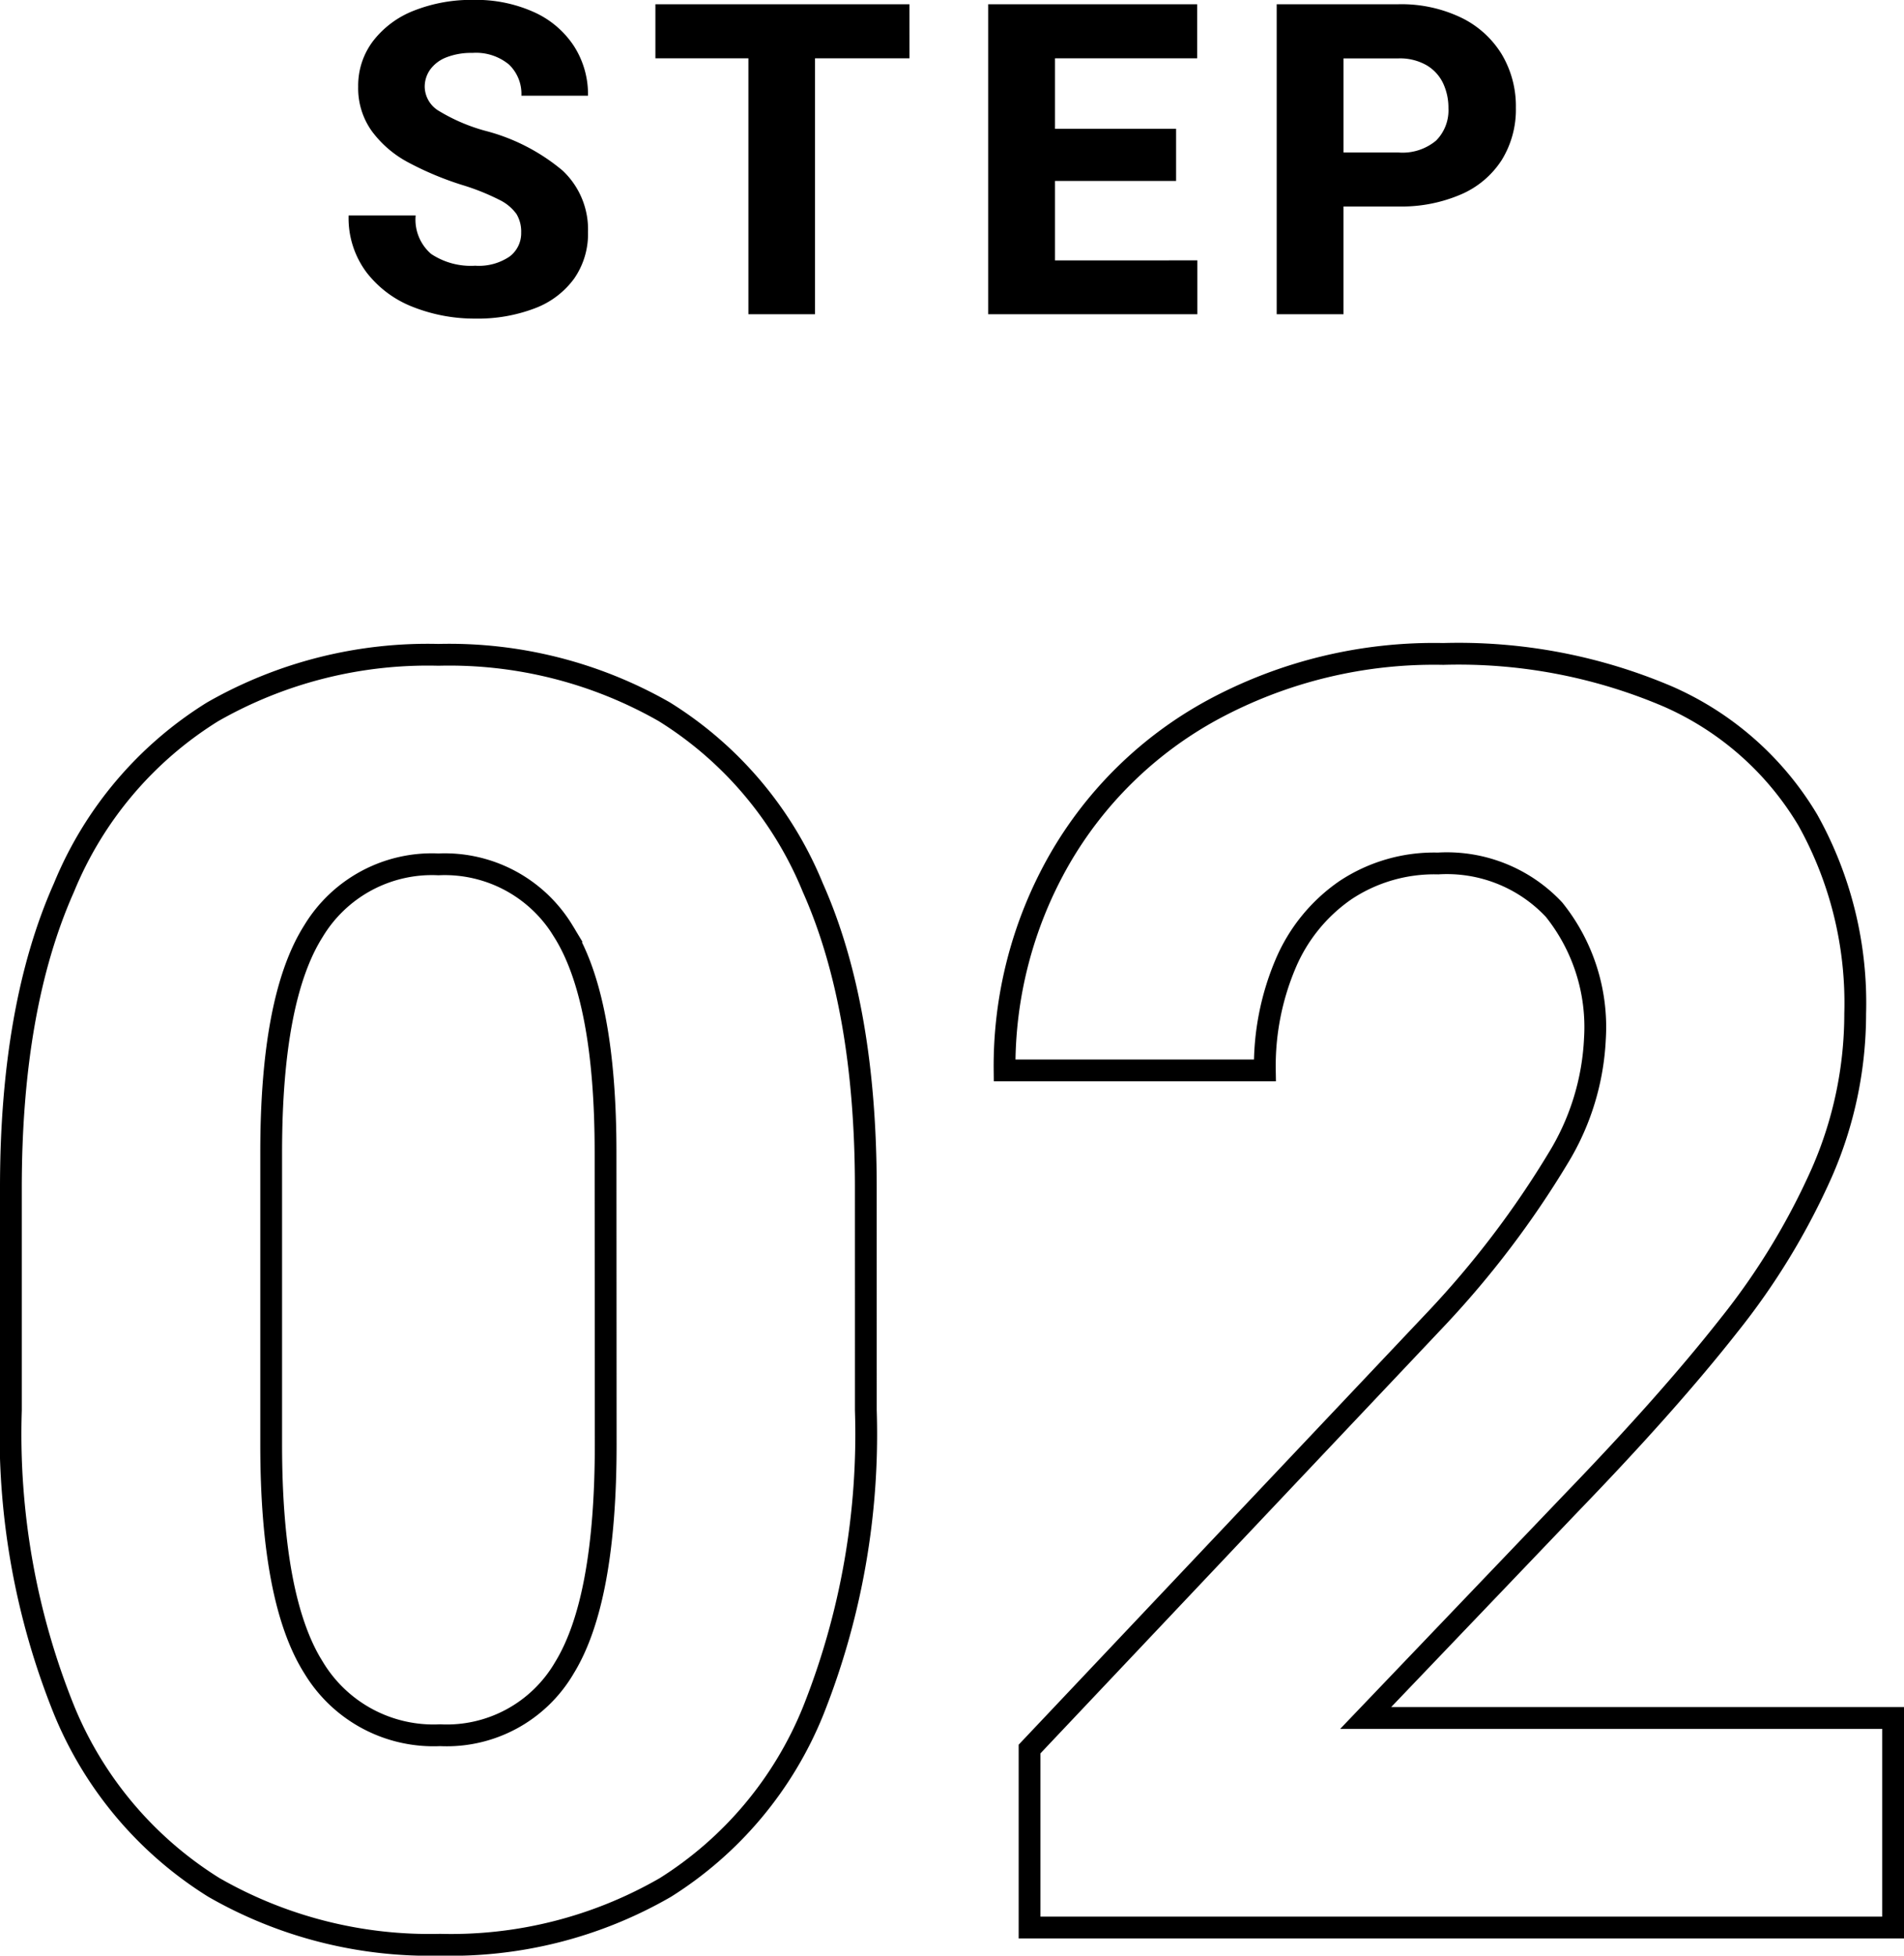
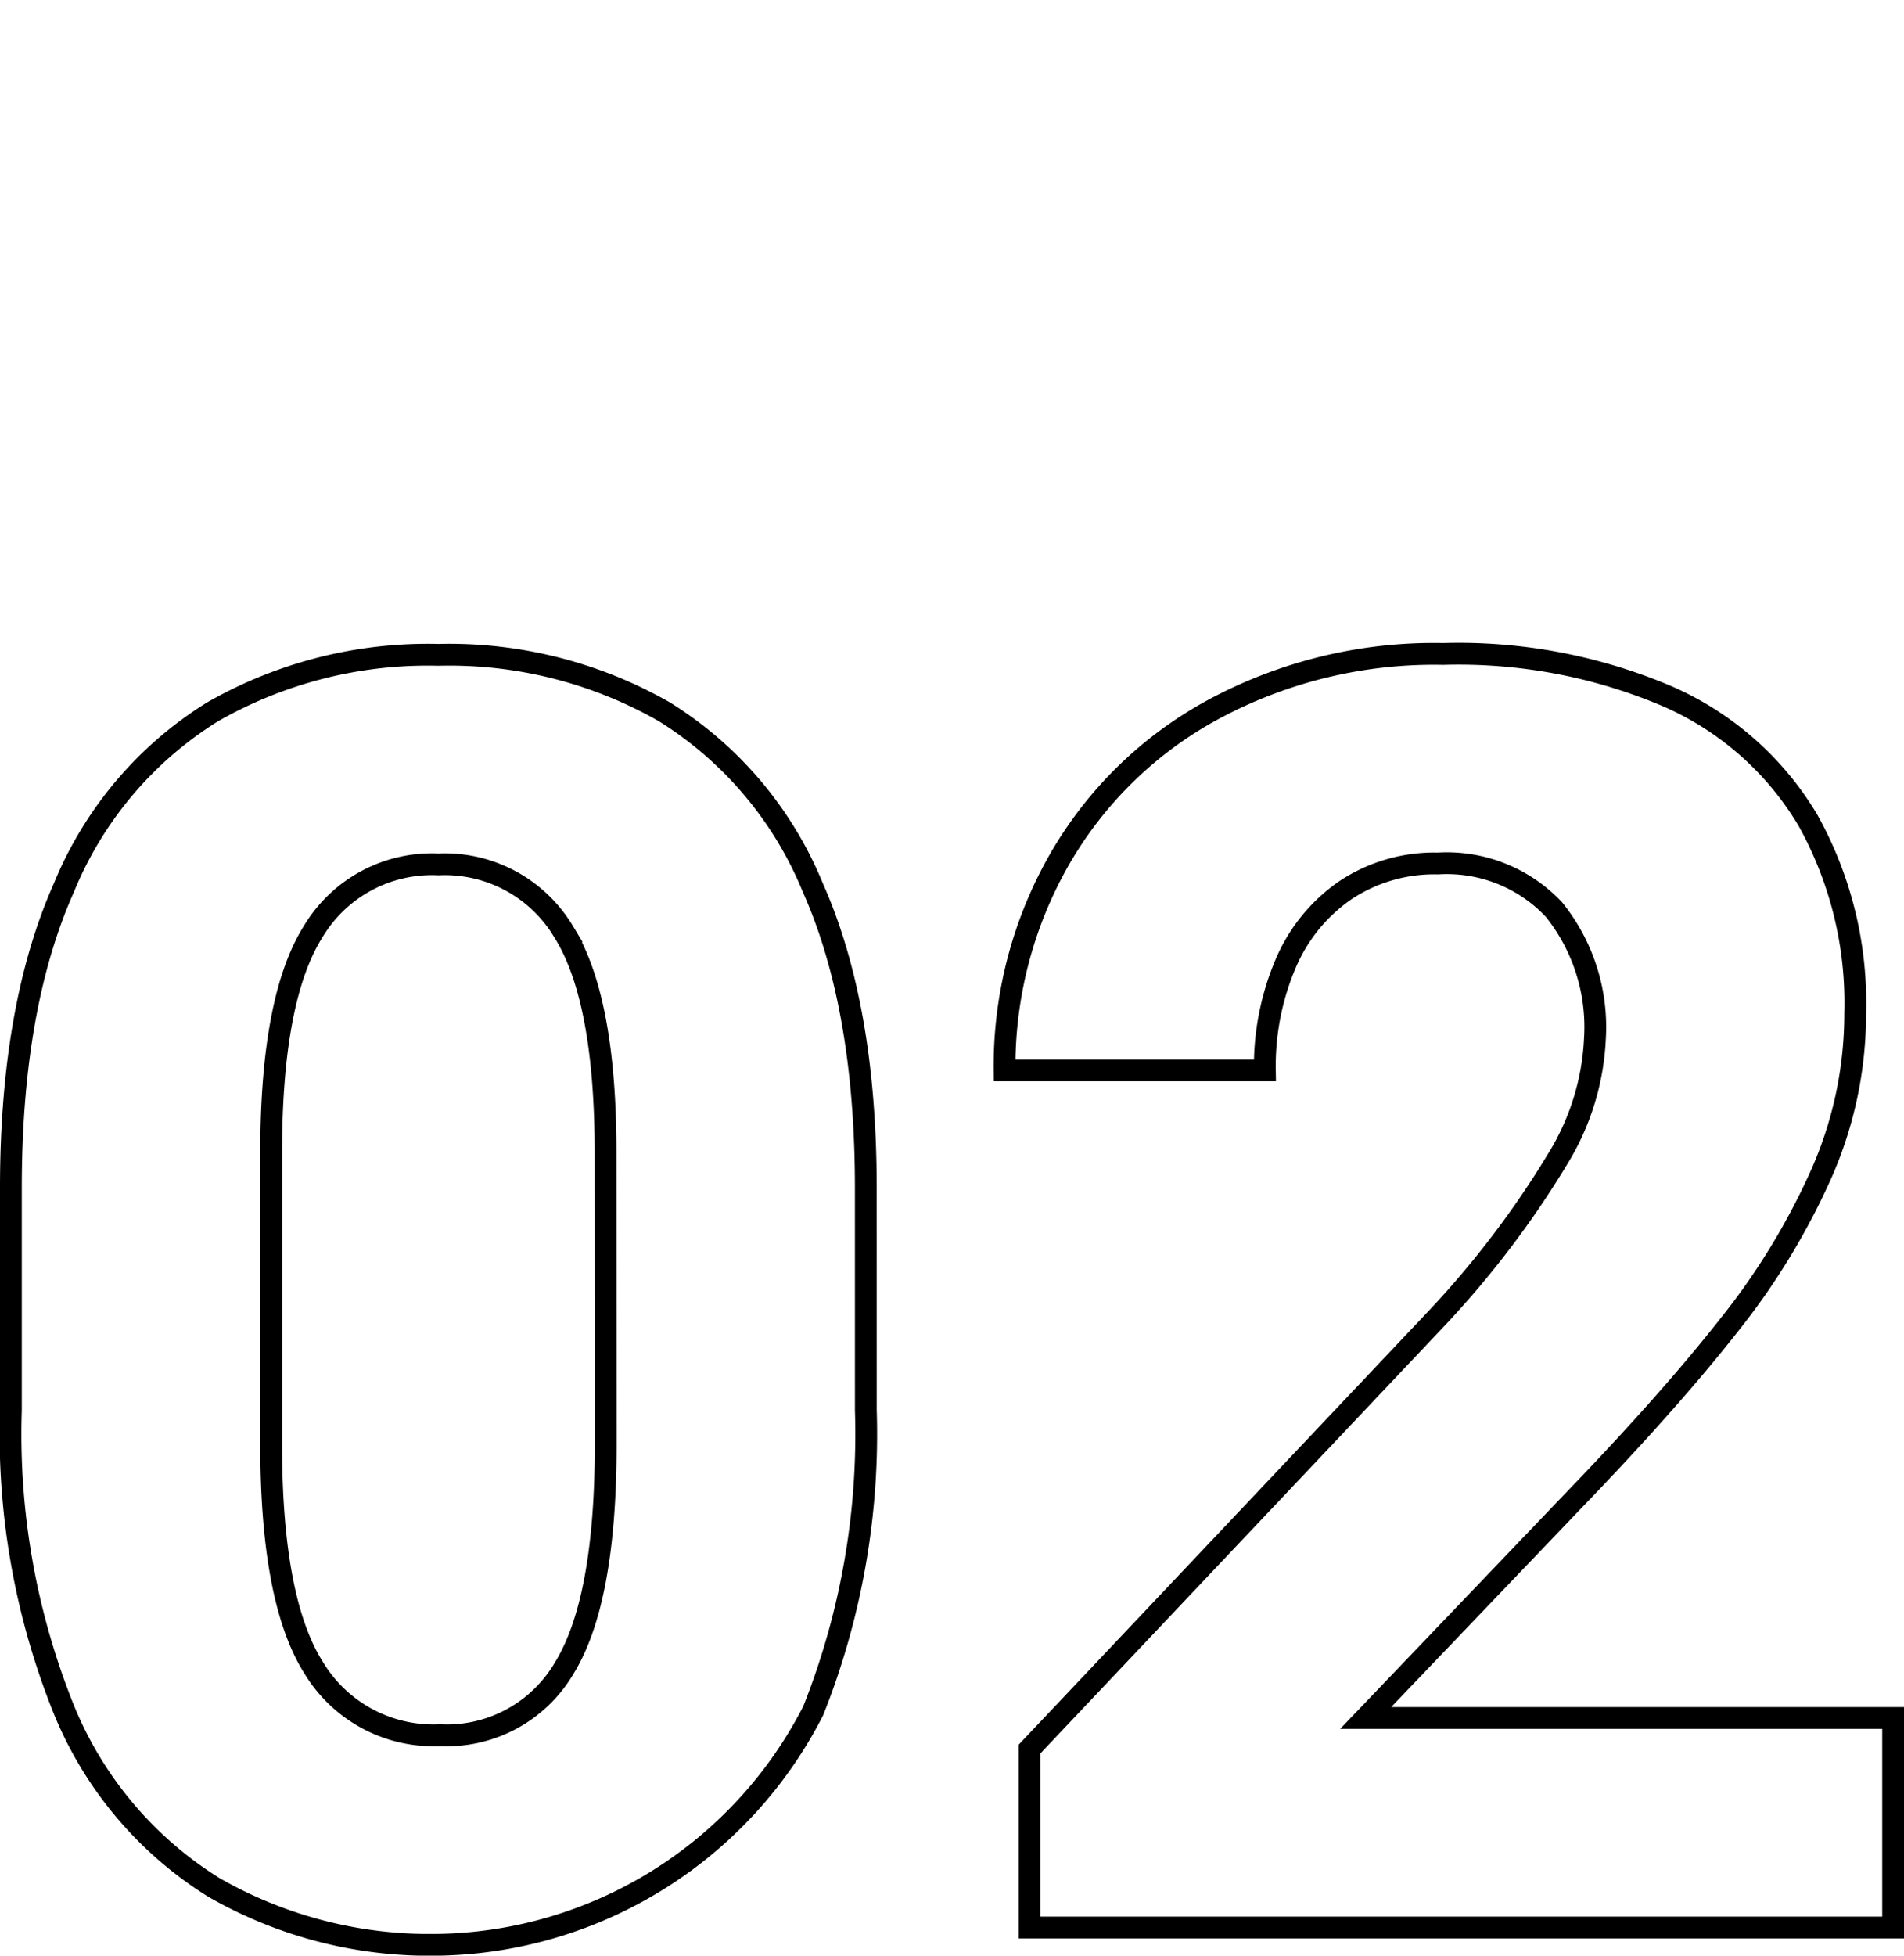
<svg xmlns="http://www.w3.org/2000/svg" width="87.379" height="89.705" viewBox="0 0 87.379 89.705">
  <g id="グループ_4381" data-name="グループ 4381" transform="translate(-338.178 -21434.586)">
-     <path id="パス_23501" data-name="パス 23501" d="M42.913-23.73A34.3,34.3,0,0,1,40.5-9.947a17.17,17.17,0,0,1-6.783,8.108A19.678,19.678,0,0,1,23.375.791a19.888,19.888,0,0,1-10.382-2.63A17.308,17.308,0,0,1,6.13-9.947,33.812,33.812,0,0,1,3.678-23.73v-10.2q0-8.306,2.432-13.764a17.132,17.132,0,0,1,6.823-8.068A19.9,19.9,0,0,1,23.3-58.377a19.9,19.9,0,0,1,10.362,2.61A17.132,17.132,0,0,1,40.48-47.7q2.432,5.458,2.432,13.764ZM30.968-35.556q0-7.08-1.938-10.145A6.353,6.353,0,0,0,23.3-48.766,6.353,6.353,0,0,0,17.561-45.7q-1.938,3.065-1.938,10.145v13.408q0,7.159,1.958,10.244A6.424,6.424,0,0,0,23.375-8.82a6.251,6.251,0,0,0,5.7-3.085q1.9-3.085,1.9-10.244ZM50.427,0V-8.187l18.628-19.7A43.4,43.4,0,0,0,74.692-35.3a11.5,11.5,0,0,0,1.681-5.478,8.6,8.6,0,0,0-1.879-5.913,6.741,6.741,0,0,0-5.32-2.116,7.367,7.367,0,0,0-4.252,1.226A7.773,7.773,0,0,0,62.174-44.2a12,12,0,0,0-.949,4.885H49.28a19.1,19.1,0,0,1,2.492-9.631,18.061,18.061,0,0,1,7.08-6.921,21.366,21.366,0,0,1,10.56-2.551,24.486,24.486,0,0,1,10.323,1.958A14.026,14.026,0,0,1,86.142-50.8a17.213,17.213,0,0,1,2.175,8.879,18.151,18.151,0,0,1-1.523,7.277,32.01,32.01,0,0,1-4.271,7.02q-2.749,3.5-7.178,8.088L65.852-9.611H90.057V0Z" transform="translate(335 21523)" fill="none" stroke="#000" stroke-width="1" />
-     <path id="パス_23500" data-name="パス 23500" d="M-21.608-5.928a14.433,14.433,0,0,1-2.485-1.04A4.985,4.985,0,0,1-25.759-8.4a3.376,3.376,0,0,1-.625-2.041,3.377,3.377,0,0,1,.679-2.085,4.353,4.353,0,0,1,1.88-1.4,7.175,7.175,0,0,1,2.744-.493,6.464,6.464,0,0,1,2.744.552,4.3,4.3,0,0,1,1.846,1.553,4.091,4.091,0,0,1,.654,2.29h-3.057a1.861,1.861,0,0,0-.571-1.431,2.373,2.373,0,0,0-1.675-.532,3.114,3.114,0,0,0-1.2.205,1.645,1.645,0,0,0-.742.562,1.358,1.358,0,0,0-.249.8,1.317,1.317,0,0,0,.674,1.108,8.314,8.314,0,0,0,2.09.894A9.033,9.033,0,0,1-17-6.587,3.7,3.7,0,0,1-15.837-3.77a3.588,3.588,0,0,1-.635,2.134,3.944,3.944,0,0,1-1.8,1.362A7.323,7.323,0,0,1-21.013.2,7.692,7.692,0,0,1-23.84-.322a4.947,4.947,0,0,1-2.153-1.587,4.147,4.147,0,0,1-.83-2.622h3.076a2.08,2.08,0,0,0,.708,1.763,3.279,3.279,0,0,0,2.026.542,2.511,2.511,0,0,0,1.577-.42,1.338,1.338,0,0,0,.532-1.1,1.568,1.568,0,0,0-.215-.85,2.083,2.083,0,0,0-.791-.654A10.494,10.494,0,0,0-21.608-5.928Zm20.525-5.811H-5.419V0H-8.476V-11.738h-4.268v-2.48h11.66ZM12.128-2.471V0h-9.6V-14.219h9.59v2.48H5.595v3.232h5.557v2.393H5.595v3.643Zm9.227-11.748a6.347,6.347,0,0,1,2.871.61,4.446,4.446,0,0,1,1.87,1.685,4.644,4.644,0,0,1,.649,2.451A4.4,4.4,0,0,1,26.1-7.08,4.184,4.184,0,0,1,24.235-5.5a6.892,6.892,0,0,1-2.881.557h-2.52V0H15.769V-14.219Zm0,6.8a2.4,2.4,0,0,0,1.729-.547,1.967,1.967,0,0,0,.566-1.484,2.644,2.644,0,0,0-.244-1.143,1.908,1.908,0,0,0-.762-.83,2.455,2.455,0,0,0-1.289-.312h-2.52v4.316Z" transform="translate(381 21449)" />
+     <path id="パス_23501" data-name="パス 23501" d="M42.913-23.73A34.3,34.3,0,0,1,40.5-9.947A19.678,19.678,0,0,1,23.375.791a19.888,19.888,0,0,1-10.382-2.63A17.308,17.308,0,0,1,6.13-9.947,33.812,33.812,0,0,1,3.678-23.73v-10.2q0-8.306,2.432-13.764a17.132,17.132,0,0,1,6.823-8.068A19.9,19.9,0,0,1,23.3-58.377a19.9,19.9,0,0,1,10.362,2.61A17.132,17.132,0,0,1,40.48-47.7q2.432,5.458,2.432,13.764ZM30.968-35.556q0-7.08-1.938-10.145A6.353,6.353,0,0,0,23.3-48.766,6.353,6.353,0,0,0,17.561-45.7q-1.938,3.065-1.938,10.145v13.408q0,7.159,1.958,10.244A6.424,6.424,0,0,0,23.375-8.82a6.251,6.251,0,0,0,5.7-3.085q1.9-3.085,1.9-10.244ZM50.427,0V-8.187l18.628-19.7A43.4,43.4,0,0,0,74.692-35.3a11.5,11.5,0,0,0,1.681-5.478,8.6,8.6,0,0,0-1.879-5.913,6.741,6.741,0,0,0-5.32-2.116,7.367,7.367,0,0,0-4.252,1.226A7.773,7.773,0,0,0,62.174-44.2a12,12,0,0,0-.949,4.885H49.28a19.1,19.1,0,0,1,2.492-9.631,18.061,18.061,0,0,1,7.08-6.921,21.366,21.366,0,0,1,10.56-2.551,24.486,24.486,0,0,1,10.323,1.958A14.026,14.026,0,0,1,86.142-50.8a17.213,17.213,0,0,1,2.175,8.879,18.151,18.151,0,0,1-1.523,7.277,32.01,32.01,0,0,1-4.271,7.02q-2.749,3.5-7.178,8.088L65.852-9.611H90.057V0Z" transform="translate(335 21523)" fill="none" stroke="#000" stroke-width="1" />
  </g>
</svg>